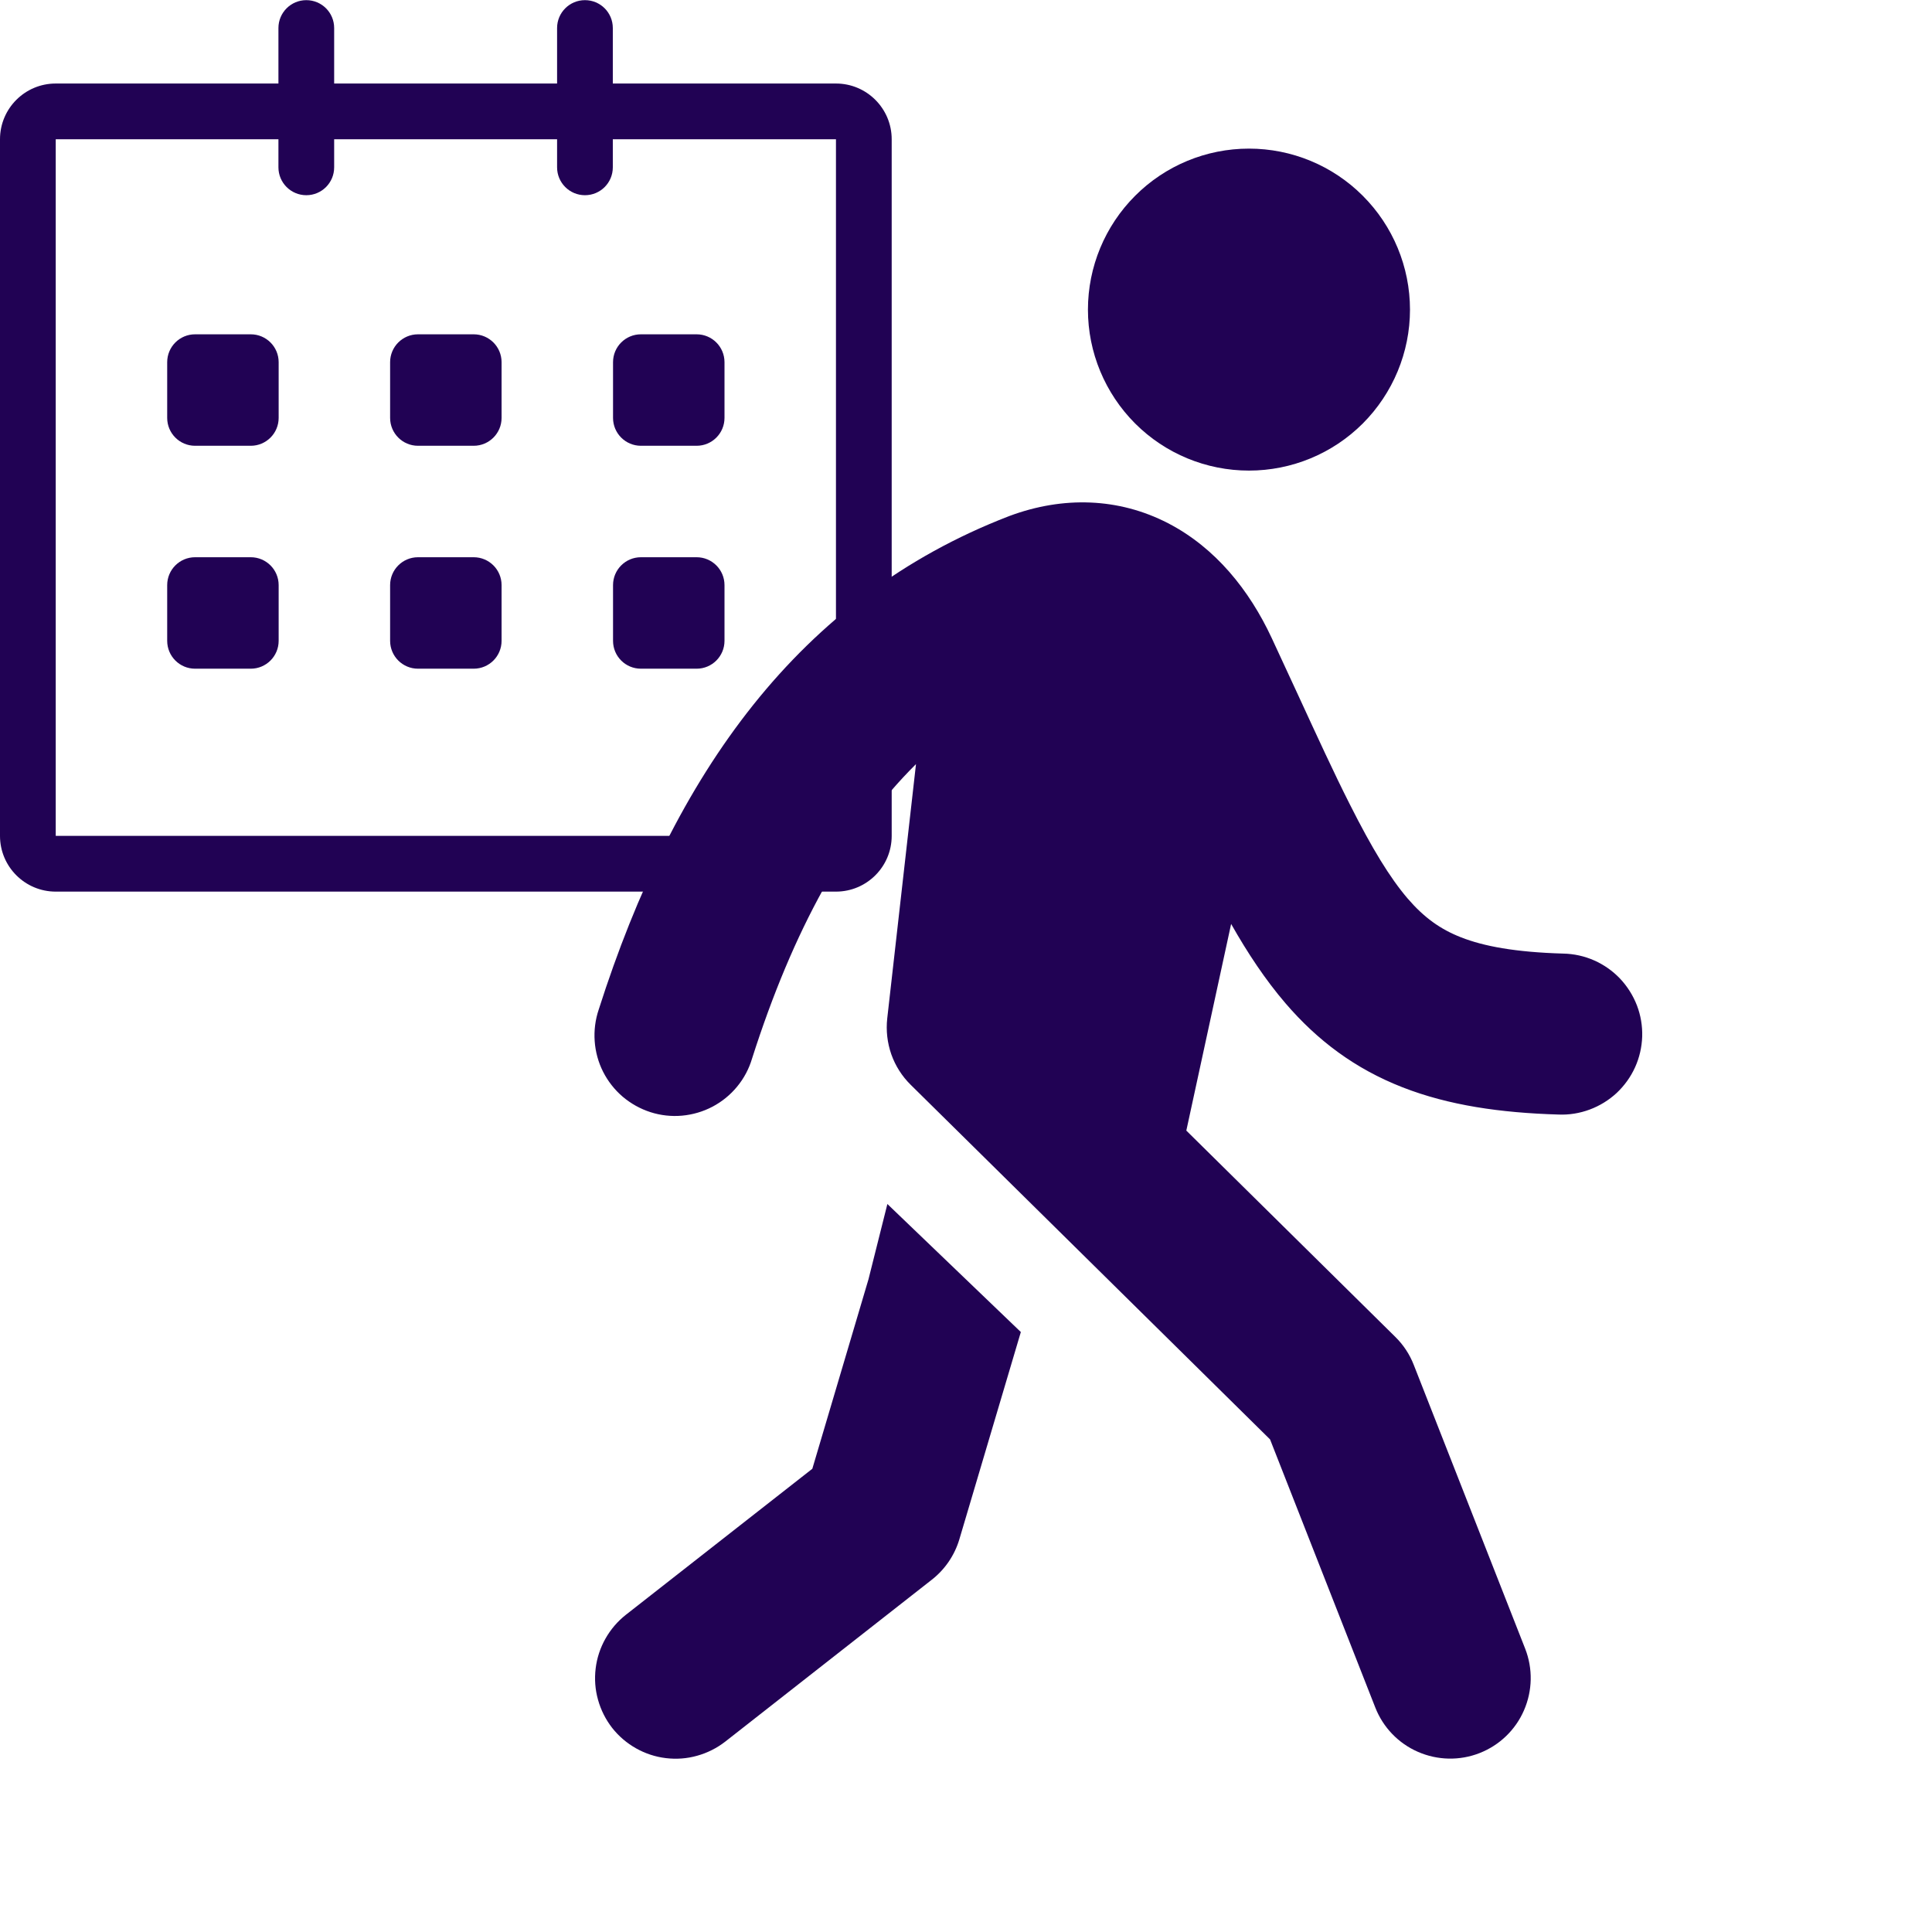
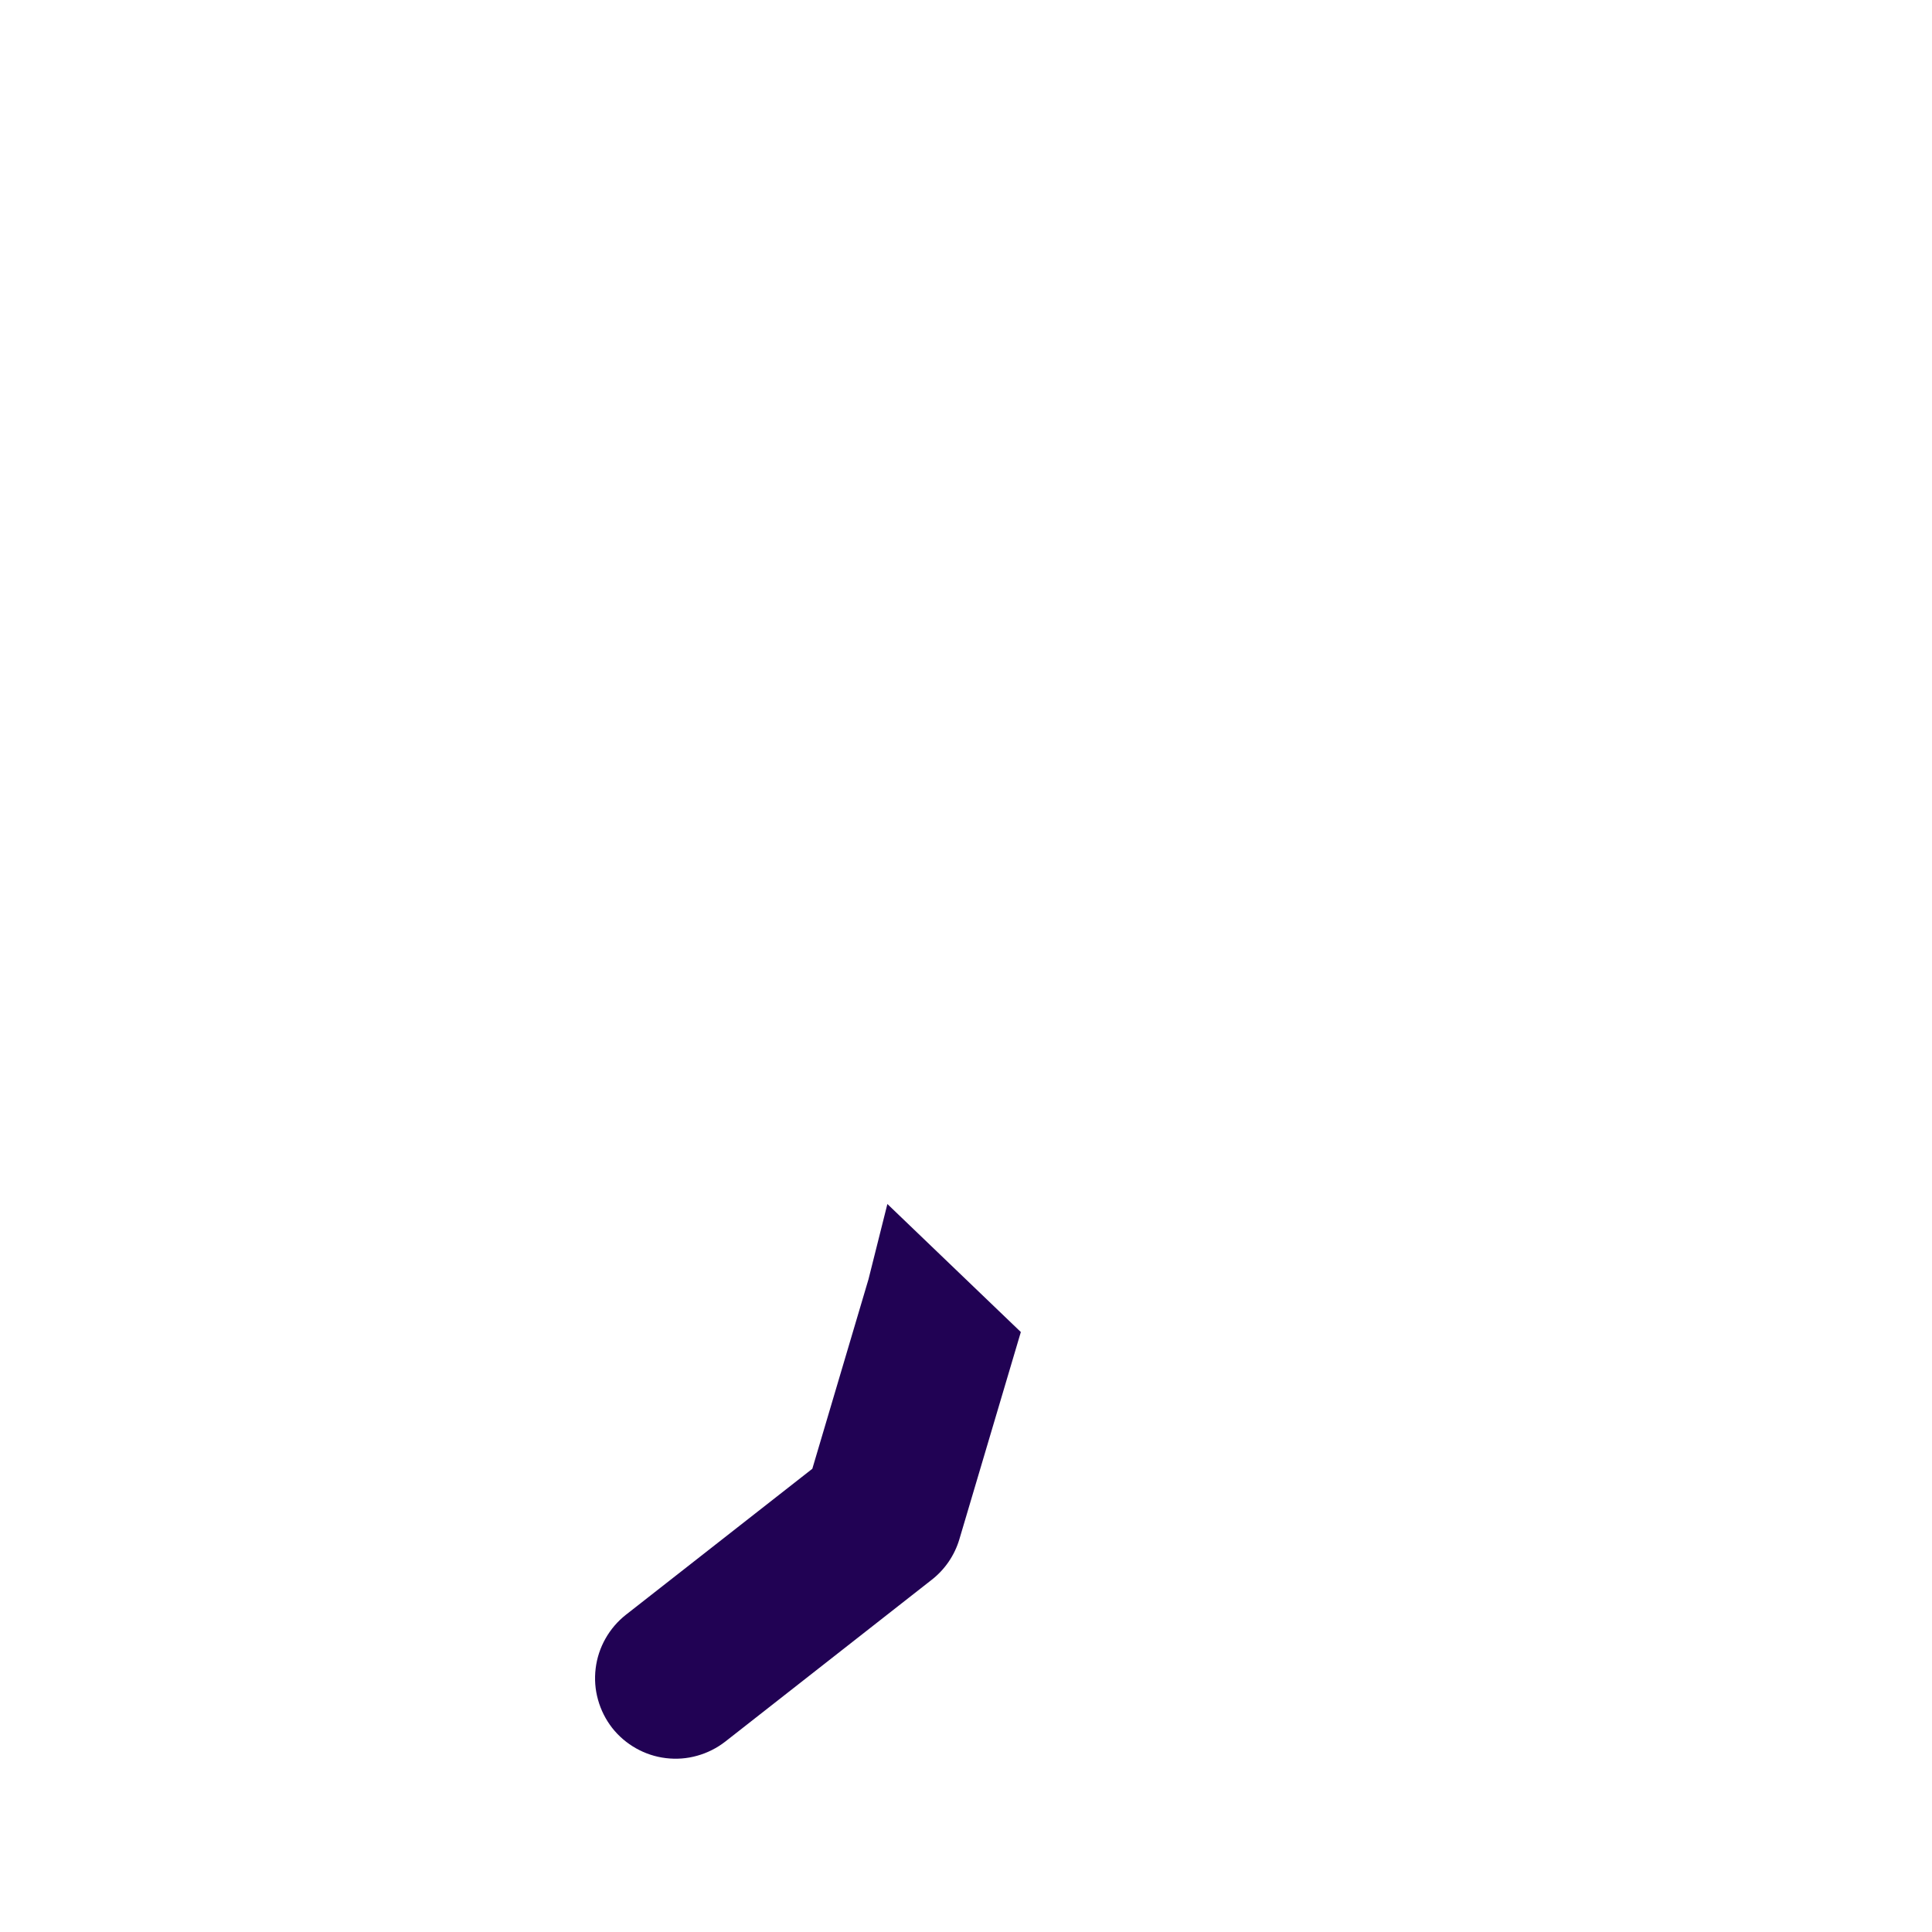
<svg xmlns="http://www.w3.org/2000/svg" width="26" height="26" viewBox="0 0 26 26" fill="none">
  <g clip-path="url(#clip0_3189_708)">
-     <path d="M11.25 1.124L8.247 1.124V0.377C8.247 0.17 8.08 0.002 7.872 0.002C7.665 0.002 7.497 0.17 7.497 0.377V1.124H4.497V0.377C4.497 0.17 4.33 0.002 4.122 0.002C3.915 0.002 3.747 0.17 3.747 0.377V1.124H0.75C0.336 1.124 0 1.46 0 1.874V11.249C0 11.663 0.336 11.999 0.75 11.999H11.25C11.664 11.999 12 11.663 12 11.249V1.874C12 1.46 11.664 1.124 11.25 1.124ZM11.25 11.249H0.75V1.874H3.747V2.252C3.747 2.459 3.915 2.627 4.122 2.627C4.33 2.627 4.497 2.459 4.497 2.252V1.874H7.497V2.252C7.497 2.459 7.665 2.627 7.872 2.627C8.08 2.627 8.247 2.459 8.247 2.252V1.874H11.25V11.249ZM8.625 5.999H9.375C9.582 5.999 9.75 5.831 9.75 5.624V4.874C9.75 4.667 9.582 4.499 9.375 4.499H8.625C8.418 4.499 8.25 4.667 8.25 4.874V5.624C8.25 5.831 8.418 5.999 8.625 5.999ZM8.625 8.999H9.375C9.582 8.999 9.75 8.831 9.75 8.624V7.874C9.75 7.667 9.582 7.499 9.375 7.499H8.625C8.418 7.499 8.25 7.667 8.25 7.874V8.624C8.25 8.832 8.418 8.999 8.625 8.999ZM6.375 7.499H5.625C5.418 7.499 5.25 7.667 5.25 7.874V8.624C5.25 8.831 5.418 8.999 5.625 8.999H6.375C6.582 8.999 6.75 8.831 6.75 8.624V7.874C6.75 7.667 6.582 7.499 6.375 7.499ZM6.375 4.499H5.625C5.418 4.499 5.25 4.667 5.25 4.874V5.624C5.25 5.831 5.418 5.999 5.625 5.999H6.375C6.582 5.999 6.75 5.831 6.75 5.624V4.874C6.75 4.667 6.582 4.499 6.375 4.499ZM3.375 4.499H2.625C2.418 4.499 2.25 4.667 2.25 4.874V5.624C2.25 5.831 2.418 5.999 2.625 5.999H3.375C3.582 5.999 3.75 5.831 3.75 5.624V4.874C3.75 4.667 3.582 4.499 3.375 4.499ZM3.375 7.499H2.625C2.418 7.499 2.25 7.667 2.25 7.874V8.624C2.25 8.831 2.418 8.999 2.625 8.999H3.375C3.582 8.999 3.75 8.831 3.75 8.624V7.874C3.75 7.667 3.582 7.499 3.375 7.499Z" fill="#210254" />
-   </g>
-   <path d="M18.975 4.167C18.975 4.741 18.746 5.292 18.34 5.699C17.934 6.105 17.383 6.333 16.808 6.333C16.233 6.333 15.682 6.105 15.276 5.699C14.87 5.292 14.641 4.741 14.641 4.167C14.641 3.592 14.87 3.041 15.276 2.635C15.682 2.228 16.233 2 16.808 2C17.383 2 17.934 2.228 18.34 2.635C18.746 3.041 18.975 3.592 18.975 4.167ZM15.965 15.215L18.777 17.991C18.885 18.097 18.97 18.225 19.025 18.366L20.525 22.187C20.63 22.455 20.624 22.753 20.509 23.017C20.395 23.28 20.18 23.487 19.912 23.592C19.645 23.697 19.347 23.691 19.083 23.576C18.82 23.462 18.613 23.247 18.508 22.979L17.092 19.371L12.256 14.599C12.139 14.484 12.05 14.344 11.995 14.189C11.941 14.034 11.922 13.869 11.94 13.706L12.327 10.283C11.393 11.211 10.673 12.516 10.121 14.245C10.08 14.383 10.012 14.512 9.92 14.623C9.829 14.734 9.716 14.826 9.589 14.893C9.462 14.96 9.322 15.001 9.179 15.014C9.036 15.027 8.891 15.011 8.754 14.967C8.617 14.923 8.49 14.852 8.38 14.759C8.271 14.666 8.181 14.551 8.116 14.423C8.051 14.294 8.013 14.154 8.003 14.011C7.993 13.867 8.011 13.723 8.057 13.587C9.07 10.413 10.752 8.037 13.574 6.948L13.587 6.943C14.306 6.676 15.053 6.697 15.719 7.041C16.359 7.372 16.814 7.944 17.113 8.584L17.464 9.342C17.728 9.915 17.95 10.399 18.164 10.822C18.464 11.418 18.705 11.813 18.943 12.091C19.164 12.348 19.384 12.506 19.664 12.615C19.965 12.733 20.387 12.814 21.038 12.833C21.182 12.836 21.323 12.867 21.454 12.925C21.585 12.983 21.703 13.066 21.802 13.17C21.9 13.274 21.977 13.396 22.029 13.53C22.08 13.663 22.104 13.806 22.1 13.949C22.095 14.092 22.063 14.233 22.004 14.363C21.945 14.494 21.86 14.611 21.756 14.709C21.651 14.806 21.528 14.882 21.393 14.932C21.259 14.982 21.116 15.005 20.974 14.999C20.191 14.976 19.496 14.875 18.876 14.633C18.235 14.383 17.729 14.002 17.299 13.501C17.029 13.186 16.79 12.826 16.568 12.434L15.965 15.215Z" fill="#210254" />
+     </g>
  <path d="M11.942 16.203L13.738 17.926L12.911 20.714C12.847 20.929 12.718 21.12 12.54 21.259L9.76 23.438C9.648 23.525 9.519 23.59 9.382 23.628C9.245 23.667 9.102 23.677 8.961 23.66C8.819 23.643 8.683 23.598 8.559 23.528C8.435 23.458 8.326 23.365 8.238 23.253C8.151 23.141 8.086 23.012 8.048 22.875C8.009 22.738 7.999 22.595 8.016 22.454C8.033 22.312 8.078 22.176 8.148 22.052C8.218 21.928 8.311 21.819 8.423 21.731L10.932 19.766L11.688 17.215L11.942 16.203Z" fill="#210254" />
  <defs>
    <clipPath id="clip0_3189_708">
      <rect width="12" height="12" fill="white" />
    </clipPath>
  </defs>
</svg>